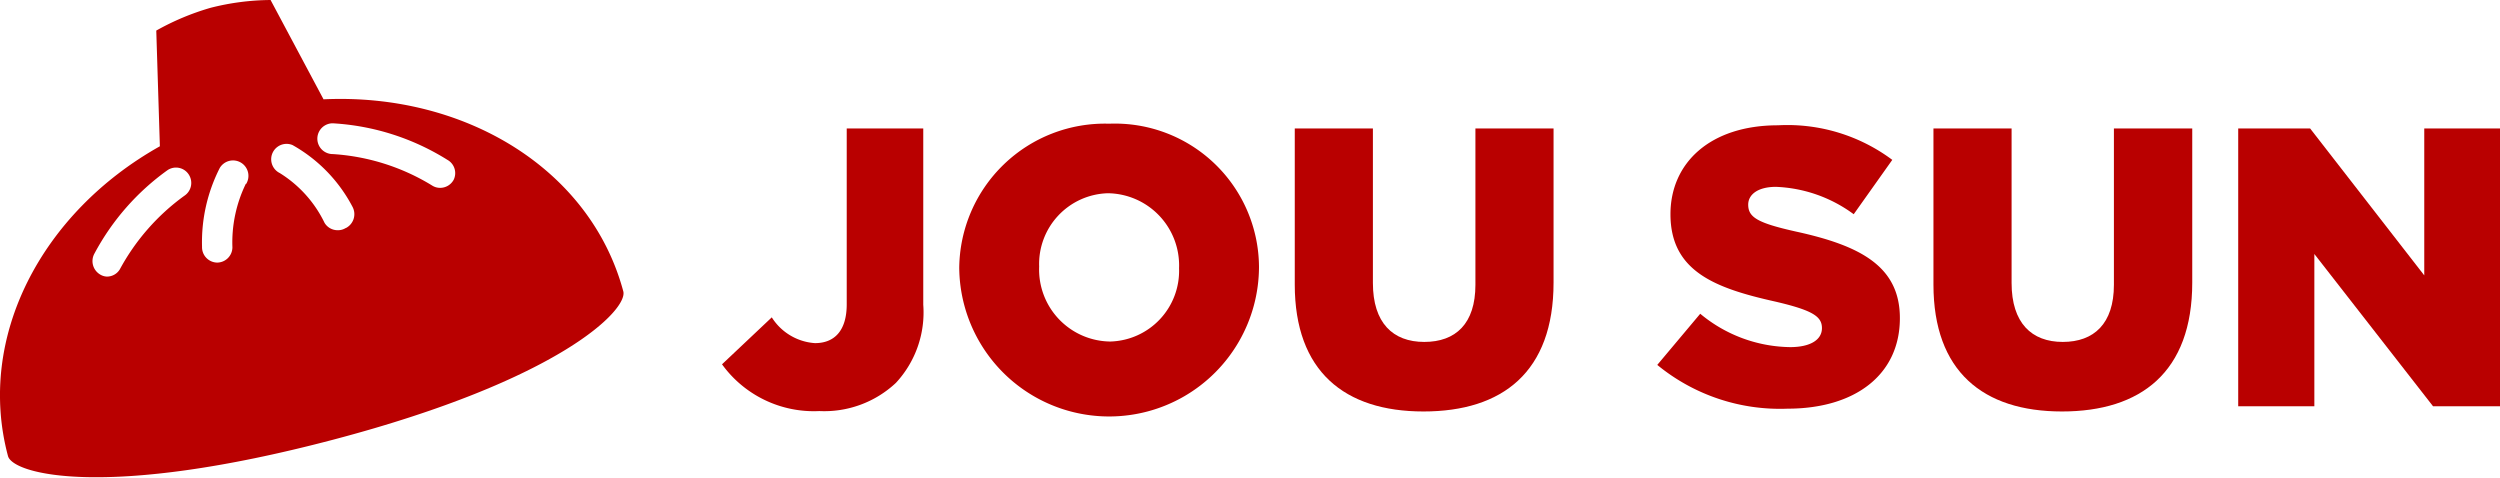
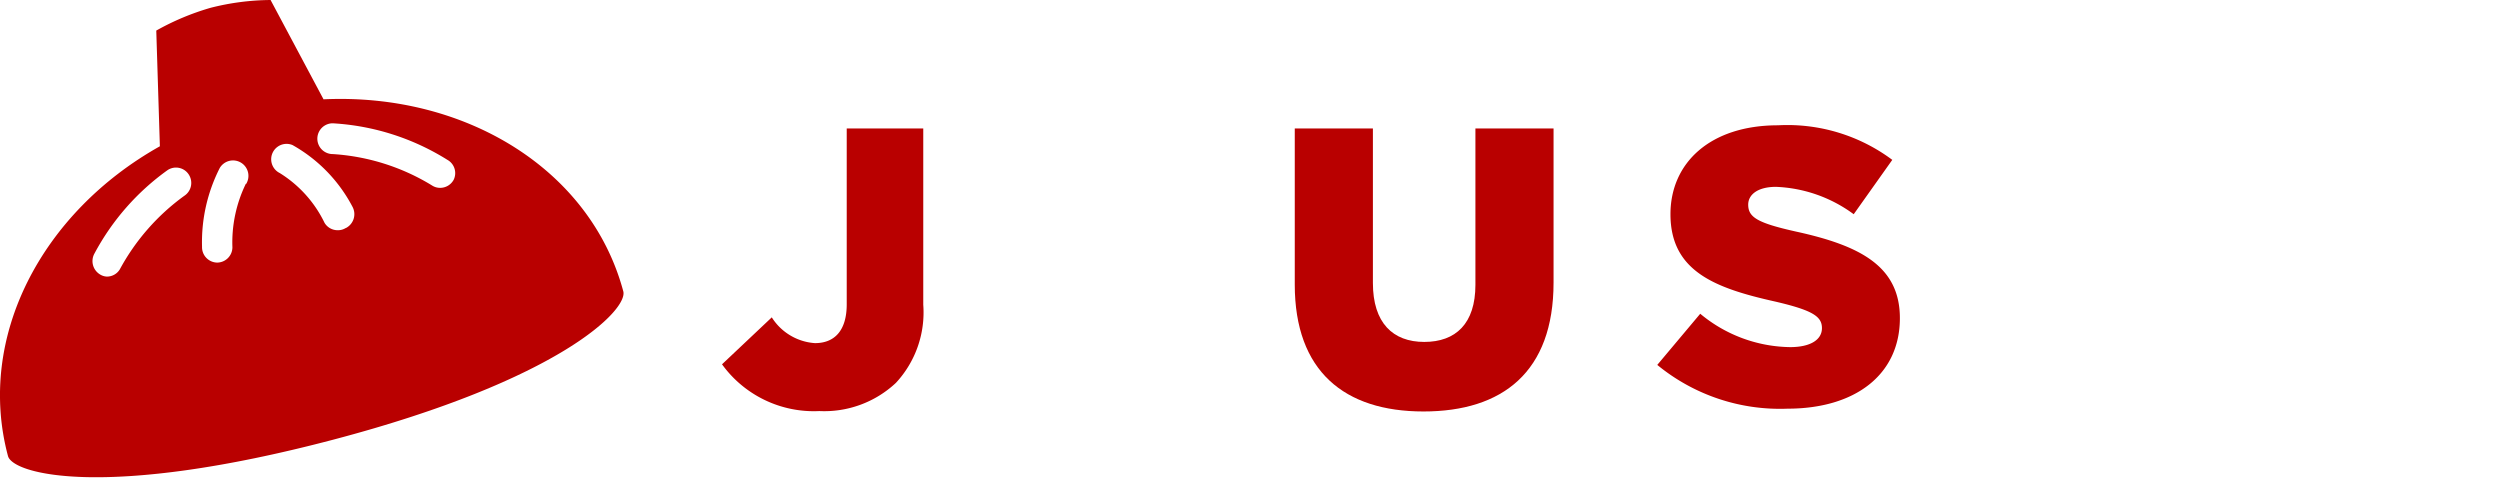
<svg xmlns="http://www.w3.org/2000/svg" class="js-full-logo" viewBox="0 0 125.1 23.9">
  <title>js_full_logo</title>
  <g id="Layer_2">
    <g id="Layer_1-2">
      <style>
				.cls-1 {
					fill: #b90000;
				}
			</style>
      <path class="cls-1" d="M36.13,18.23l2.49-2.35a2.77,2.77,0,0,0,2.16,1.29c1,0,1.59-.65,1.59-1.94V6.43H46.2v8.82a5.18,5.18,0,0,1-1.37,3.91A5.24,5.24,0,0,1,41,20.57,5.67,5.67,0,0,1,36.13,18.23Z" />
-       <path class="cls-1" d="M48,13.42v0a7.29,7.29,0,0,1,7.51-7.23A7.21,7.21,0,0,1,63,13.34v0a7.49,7.49,0,0,1-15,0Zm11,0v0a3.61,3.61,0,0,0-3.57-3.75A3.54,3.54,0,0,0,52,13.34v0a3.6,3.6,0,0,0,3.56,3.75A3.54,3.54,0,0,0,59,13.42Z" />
      <path class="cls-1" d="M64.79,14.24V6.43H68.7v7.73c0,2,1,2.95,2.57,2.95s2.56-.91,2.56-2.86V6.43h3.91v7.71c0,4.48-2.56,6.45-6.51,6.45S64.79,18.58,64.79,14.24Z" />
      <path class="cls-1" d="M82.93,18.26l2.15-2.56a7.17,7.17,0,0,0,4.5,1.67c1,0,1.59-.36,1.59-.95v0c0-.58-.45-.89-2.34-1.33-3-.67-5.24-1.51-5.24-4.37v0c0-2.58,2-4.45,5.38-4.45A8.77,8.77,0,0,1,94.69,8l-1.93,2.72a7,7,0,0,0-3.89-1.37c-.93,0-1.39.4-1.39.89v0c0,.64.48.92,2.4,1.35,3.2.7,5.19,1.73,5.19,4.33v0c0,2.84-2.25,4.53-5.62,4.53A9.67,9.67,0,0,1,82.93,18.26Z" />
-       <path class="cls-1" d="M96.75,14.24V6.43h3.91v7.73c0,2,1,2.95,2.56,2.95s2.56-.91,2.56-2.86V6.43h3.92v7.71c0,4.48-2.57,6.45-6.52,6.45S96.75,18.58,96.75,14.24Z" />
-       <path class="cls-1" d="M112,6.43h3.6l5.71,7.35V6.43h3.82v13.9h-3.38l-5.94-7.62v7.62H112Z" />
      <path class="cls-1" d="M31.19,14.58c-1.64-6.12-7.93-9.94-15-9.61L13.54,0a12.49,12.49,0,0,0-3,.39A12.74,12.74,0,0,0,7.82,1.53L8,7.32C2.08,10.64-1.19,16.88.4,22.82.64,23.73,5.3,25,16.68,22S31.43,15.49,31.19,14.58ZM9.22,9.8A11,11,0,0,0,6,13.47a.75.75,0,0,1-.66.37A.7.7,0,0,1,5,13.73a.78.78,0,0,1-.27-1.05A12.17,12.17,0,0,1,8.39,8.51a.76.76,0,0,1,1.06.23A.77.77,0,0,1,9.22,9.8Zm3.08-.6a6.7,6.7,0,0,0-.67,3.18.77.77,0,0,1-.77.76h0a.77.77,0,0,1-.75-.79A8.18,8.18,0,0,1,11,8.4a.77.77,0,1,1,1.32.8Zm5,2.21a.73.73,0,0,1-.4.11.76.76,0,0,1-.66-.37A6,6,0,0,0,14,8.66a.77.77,0,0,1,.64-1.4,7.57,7.57,0,0,1,3,3.09A.78.78,0,0,1,17.31,11.41ZM22.7,9a.77.77,0,0,1-.68.4.74.74,0,0,1-.37-.1,10.8,10.8,0,0,0-5-1.59.77.77,0,1,1,0-1.54h0A12.11,12.11,0,0,1,22.39,8,.76.76,0,0,1,22.7,9Z" />
    </g>
  </g>
</svg>